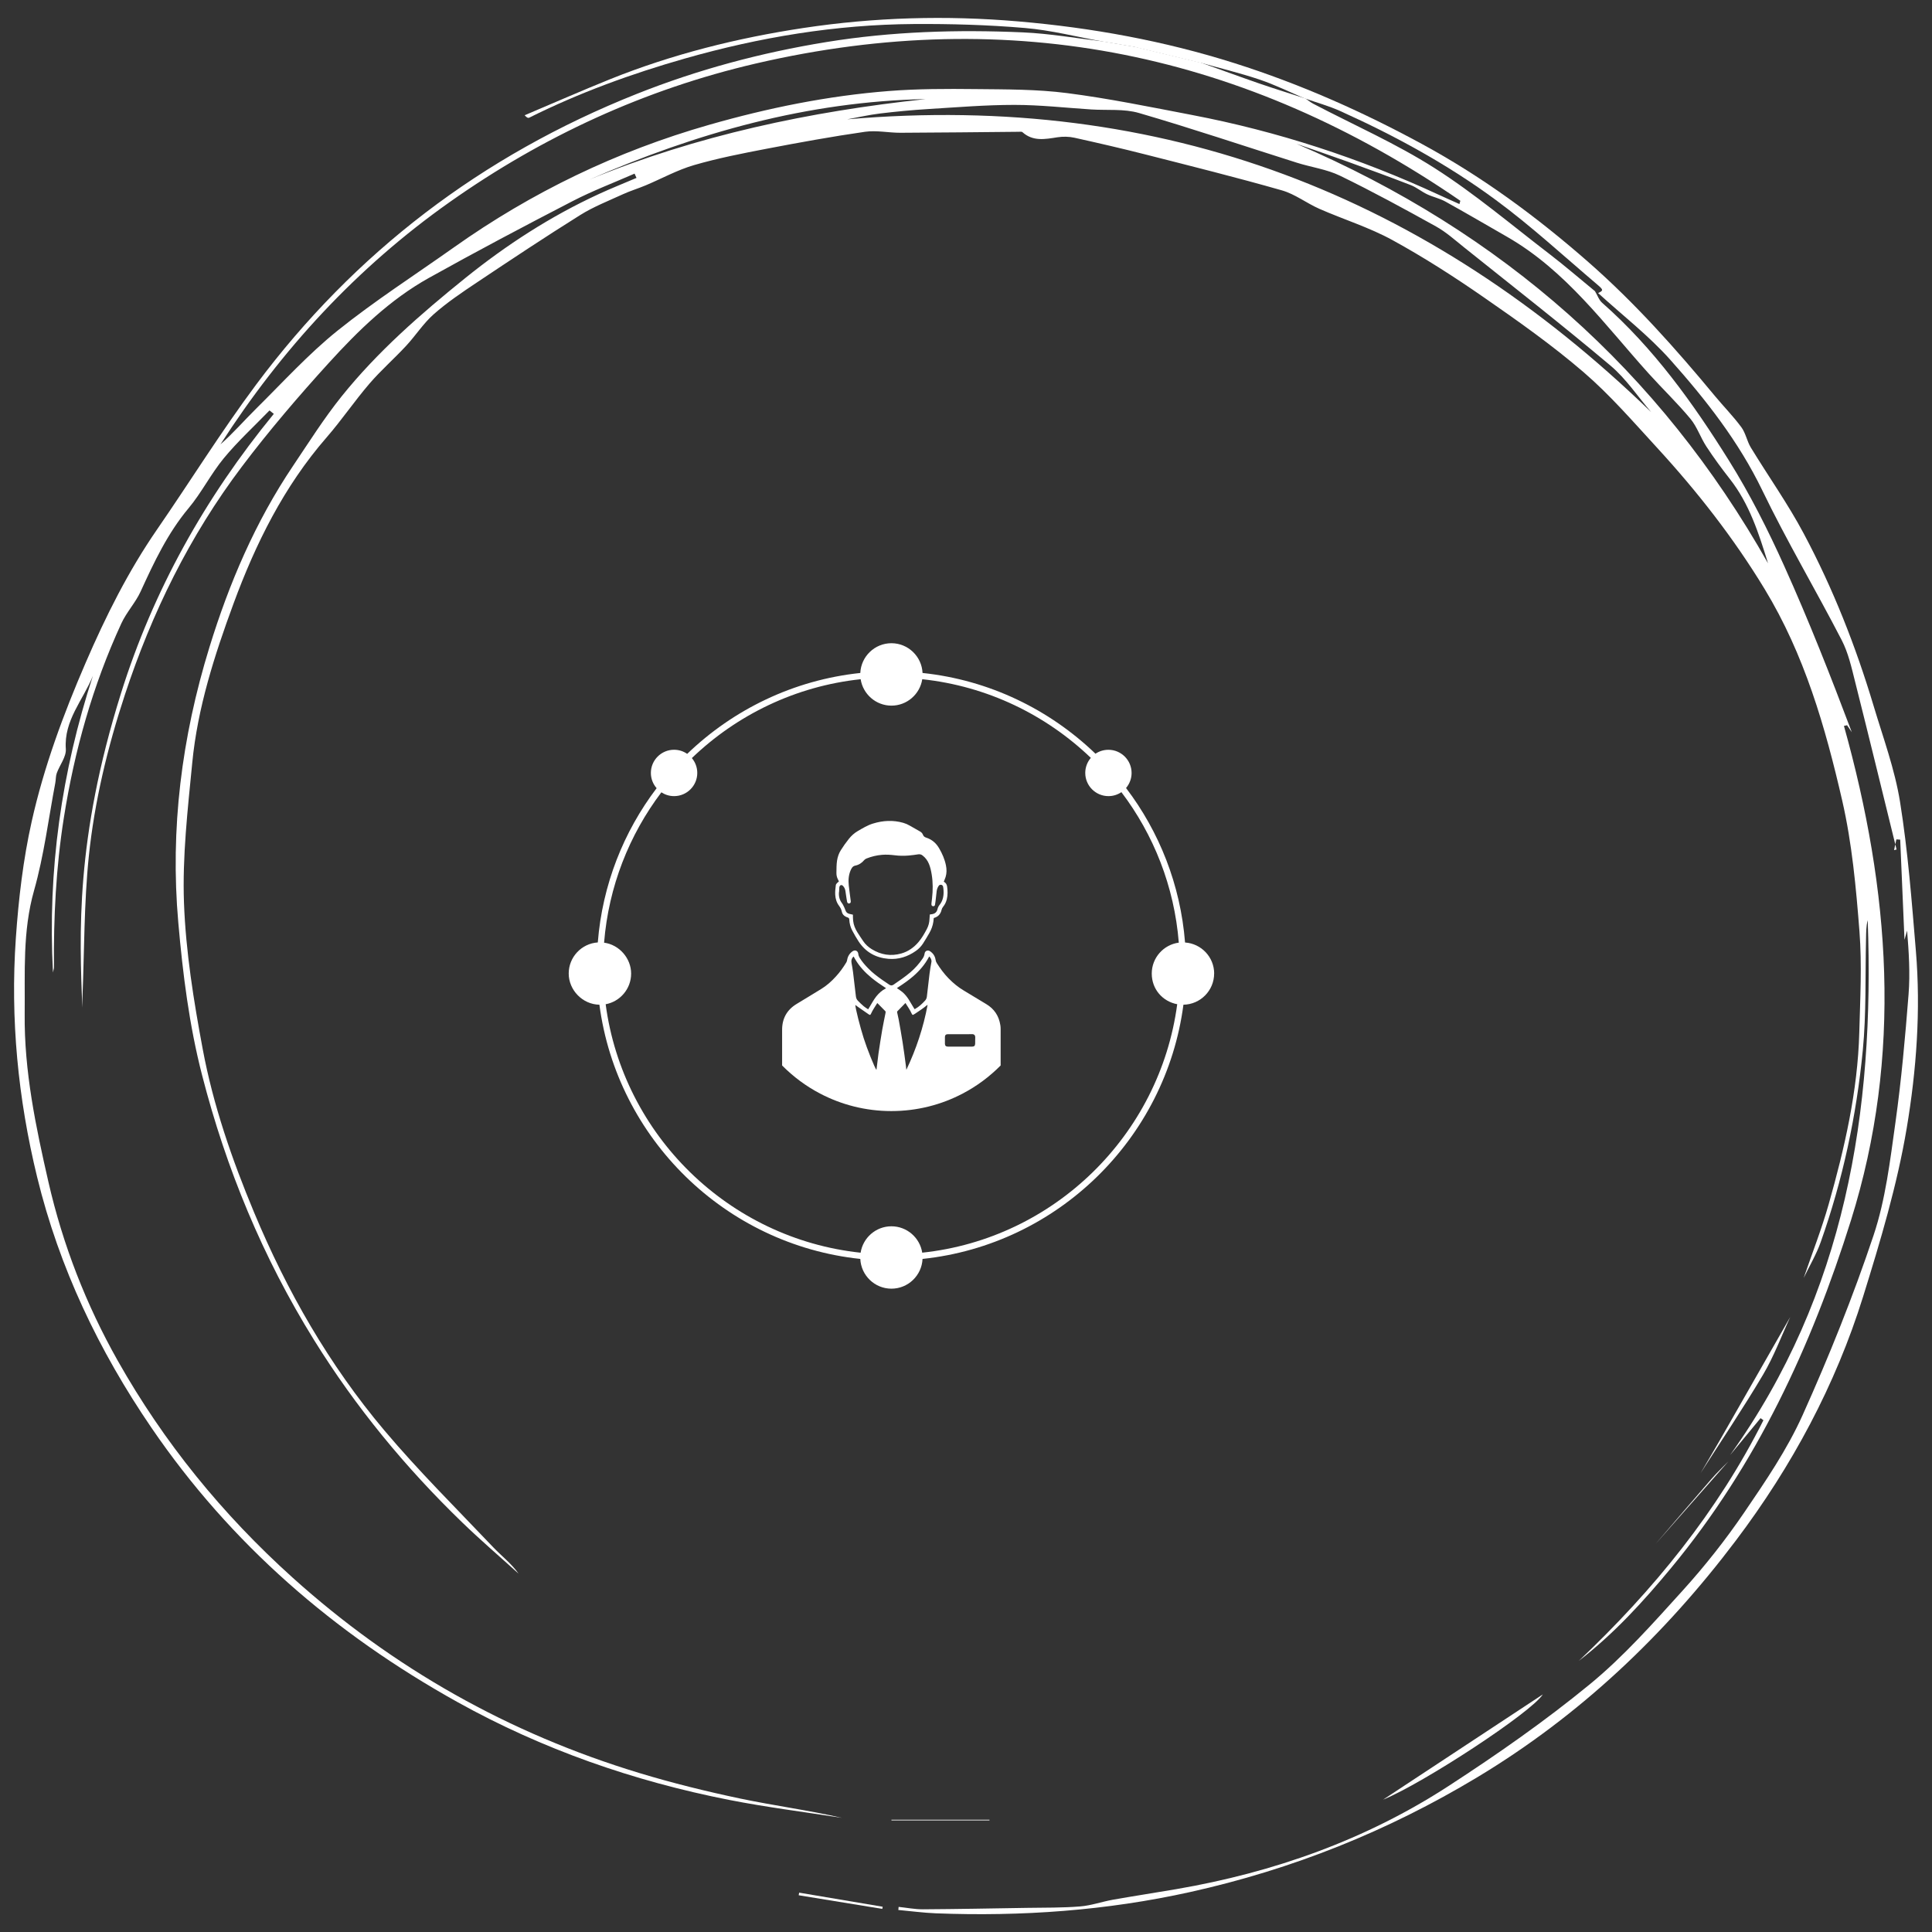
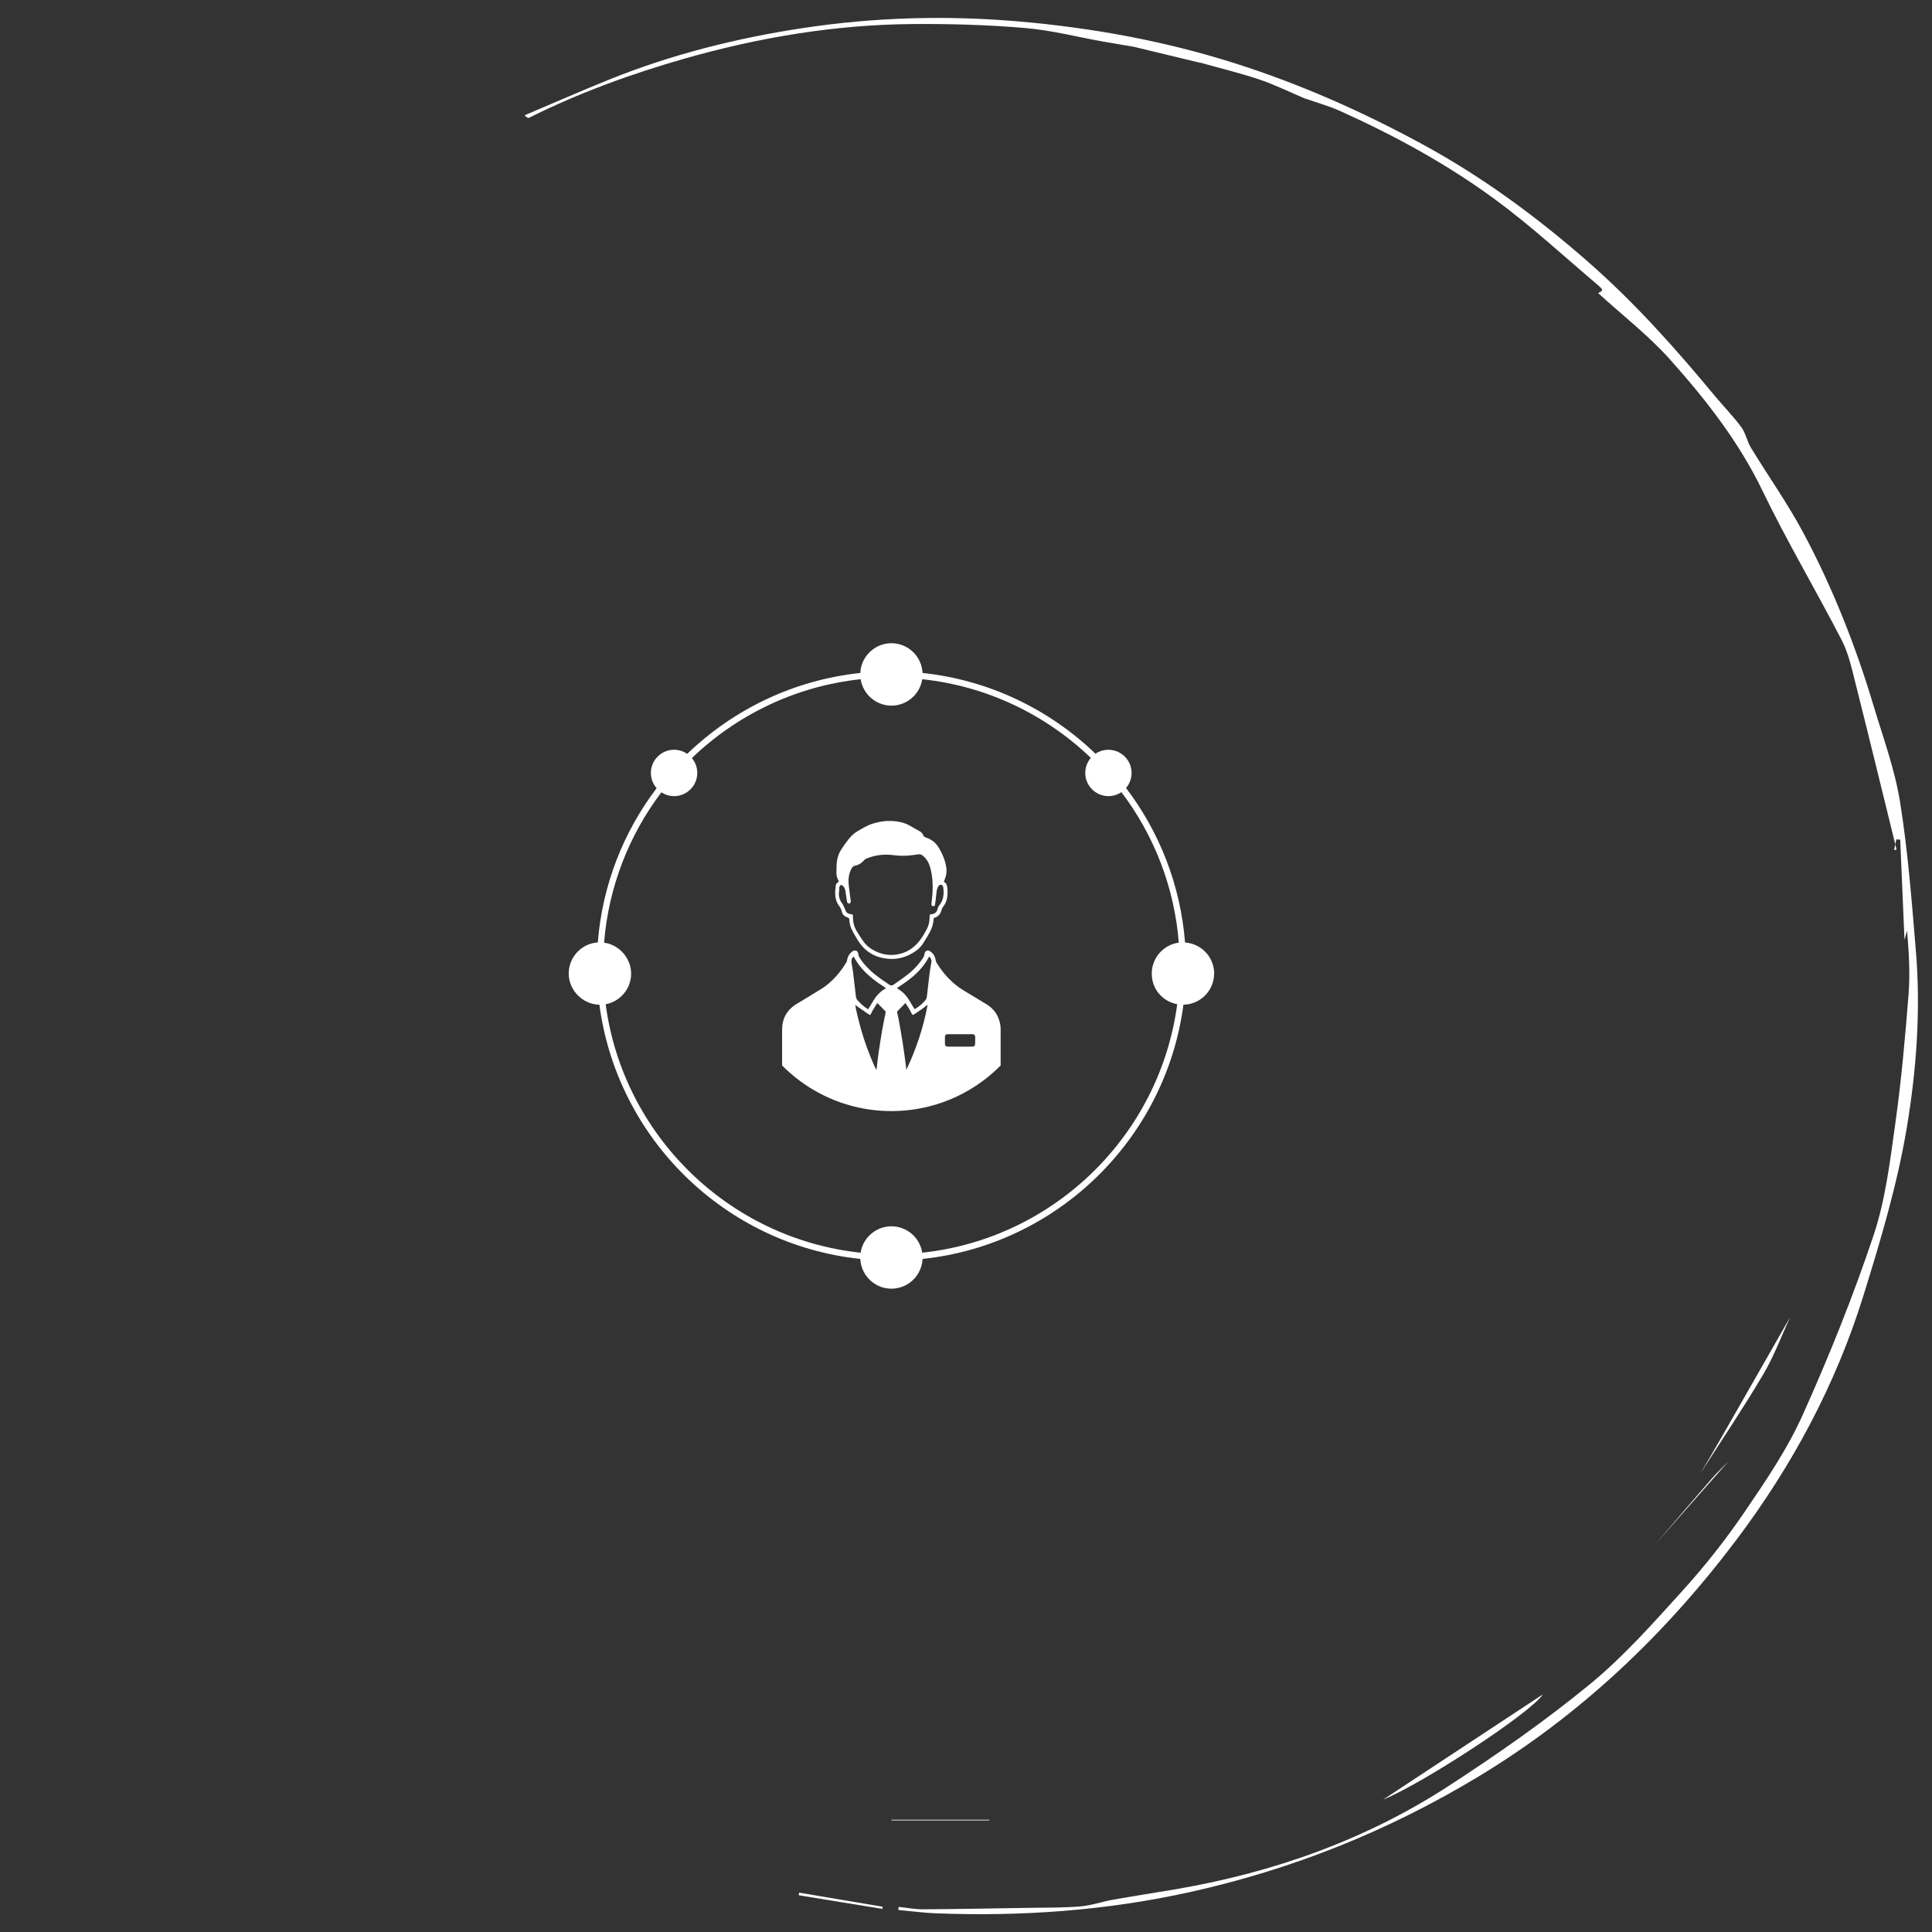
<svg xmlns="http://www.w3.org/2000/svg" id="a" viewBox="0 0 550 550">
  <rect x="0" y="0" width="550" height="550" fill="#333333" stroke="none" />
-   <path d="m454.09,82.96c.67,1.1,1.1,2.45,2.03,3.26,14.68,12.92,25.87,28.56,36.05,44.85,6,9.59,11.13,19.78,15.77,30.08,6.99,15.5,13.22,31.34,19.23,47.29-.45-.66-.9-1.32-1.35-1.98-.3.06-.6.12-.89.19,13.08,46.8,16.78,93.62,2,140.76-11.26,35.88-26.84,69.51-51.15,98.9-7.93,9.59-16.32,18.78-26.32,26.5,21.29-20.16,39.49-42.5,52.55-68.5-.27-.2-.54-.39-.81-.59-2.89,3.5-5.79,7.01-8.68,10.51,32.87-45.91,41.15-97.86,39.18-152.27-.47,1.73-.44,3.53-.48,5.33-.25,10.58.1,21.21-.92,31.72-1.8,18.61-5.7,36.89-11.98,54.59-1.25,3.53-3.21,6.81-4.85,10.21,2.4-6.99,5.11-13.9,7.12-20.99,4.54-16,8.26-32.19,8.71-48.88.26-9.6.79-19.25.05-28.79-.97-12.49-2.12-25.1-4.92-37.29-4.8-20.87-10.72-41.48-22.08-60.18-8.8-14.5-19.19-27.79-30.68-40.29-6.74-7.33-13.31-14.94-20.85-21.43-8.94-7.69-18.66-14.56-28.39-21.3-8.42-5.84-17.09-11.41-26.09-16.34-6.55-3.59-13.85-5.84-20.74-8.87-3.64-1.6-6.92-4.19-10.69-5.26-12.86-3.67-25.85-6.91-38.81-10.21-6.71-1.71-13.47-3.27-20.24-4.77-1.54-.34-3.25-.37-4.82-.13-3.52.55-6.98,1.25-9.98-1.46-.21-.19-.72-.1-1.09-.1-11.21.1-22.42.24-33.63.28-3.37.01-6.82-.75-10.1-.28-9.38,1.35-18.71,3.05-28.01,4.83-6.93,1.33-13.89,2.69-20.64,4.65-4.75,1.38-9.17,3.83-13.76,5.76-2.14.9-4.38,1.57-6.48,2.53-4.11,1.89-8.39,3.56-12.19,5.94-9.95,6.22-19.72,12.72-29.47,19.23-4.21,2.81-8.45,5.67-12.22,9-2.97,2.62-5.15,6.09-7.87,9.01-3.4,3.67-7.21,7-10.46,10.79-4.24,4.94-7.89,10.35-12.16,15.26-12.19,14.01-20.22,30.28-26.51,47.34-5.41,14.68-10.23,29.66-11.74,45.31-1.29,13.28-2.84,26.66-2.35,39.93.52,13.89,2.76,27.79,5.32,41.5,2.98,16.01,8.33,31.44,14.63,46.54,9.35,22.42,21.34,43.38,37.08,62.06,9.73,11.55,20.53,22.24,30.95,33.22,2.39,2.52,5.21,4.66,7.27,7.57-5.35-4.85-10.85-9.56-16.03-14.57-16.19-15.65-30.37-32.89-42.19-51.93-14.6-23.53-25.01-48.7-31.88-75.41-3.69-14.33-5.48-28.8-6.77-43.42-2.36-26.71.97-52.78,8.86-78.4,5.62-18.24,13.06-35.66,23.8-51.63,4.49-6.68,8.8-13.52,13.83-19.79,10.2-12.7,22.45-23.4,35.19-33.67,11.74-9.46,24.27-17.58,38.02-23.92,3.53-1.63,7.16-3.07,10.74-4.6-.18-.41-.37-.81-.55-1.22-5.9,2.59-11.97,4.89-17.67,7.84-13.73,7.1-27.4,14.33-40.9,21.86-11.06,6.17-20.05,14.93-28.42,24.13-8.67,9.53-17.08,19.35-24.82,29.61-14.88,19.71-25.6,41.57-33.27,64.86-4.96,15.05-8.67,30.43-10.29,46.11-1.37,13.29-1.26,26.73-1.8,40.1-.04.97,0,1.94-.05,2.91-.77-20.88-2.08-47.69,11.03-89.52,9.15-29.2,23.91-55.62,43.49-79.51-.41-.32-.82-.65-1.23-.97-4.36,4.5-9.01,8.77-12.98,13.57-3.7,4.48-6.33,9.8-10.05,14.25-5.99,7.17-9.84,15.38-13.65,23.71-1.46,3.19-4.02,5.9-5.49,9.09-8.16,17.69-13.35,36.21-16.38,55.38-2.23,14.13-2.94,28.31-2.81,42.57,0,.31-.12.63-.28,1.44-1.55-29.17,2.44-57.12,11.38-84.49-2.77,6.9-8.31,12.68-7.72,20.86.16,2.22-1.74,4.55-2.58,6.87-.31.87-.24,1.87-.42,2.8-1.94,10.22-3.21,20.62-6.04,30.6-3.31,11.66-2.55,23.39-2.67,35.14-.17,16.28,3.16,32.13,6.77,47.9,4.09,17.86,10.72,34.88,19.74,50.86,13.09,23.19,29.75,43.7,49.75,61.71,28.66,25.81,61.53,44.36,98.7,55.63,9.46,2.87,19.12,5.25,28.81,7.29,9.57,2.01,19.3,3.29,28.88,5.48-10.71-1.68-21.48-3.02-32.11-5.11-27.24-5.36-53.19-14.41-77.35-27.86-35.08-19.52-64.54-45.04-87.09-78.06-15.05-22.04-26.26-45.6-32.55-71.36-5.46-22.37-7.66-45.09-6.07-68.03.77-11.15,2.08-22.37,4.52-33.26,3.47-15.5,8.99-30.44,15.34-45.12,5.72-13.25,12.11-26.05,20.34-37.98,9.45-13.7,18.23-27.86,28.18-41.2,28.03-37.59,64.22-65.23,108.39-82.8,17.42-6.93,35.42-11.74,54.01-14.76,18.57-3.02,37.2-3.57,55.9-2.75,7.65.33,15.26,1.69,22.87,2.58,3.04.51,6.09,1.03,9.15,1.55,6.17,1.49,12.35,2.98,18.52,4.47l-.16-.09c5.62,2.01,11.22,4.07,16.86,6.02,4.41,1.52,8.87,2.89,13.3,4.33,0,0-.16-.1-.16-.1.77.53,1.49,1.14,2.31,1.57,11.54,6.05,23.59,11.33,34.51,18.3,11.49,7.33,21.94,16.21,32.77,24.51,4.42,3.39,8.64,7.05,12.95,10.58Zm-38.62-24.88c.09-.31.17-.61.26-.92C354.87,15.31,288.11,1.14,215.17,18.08c-31.64,7.35-60.67,20.75-87.13,39.43-26.56,18.75-47.94,42.03-65.28,68.99,3.61-3.16,6.73-6.78,10.12-10.13,7.62-7.53,14.87-15.53,23.2-22.23,10.56-8.48,22.05-15.86,33.14-23.72,22.17-15.71,46.32-27.36,72.67-34.89,16.78-4.8,33.76-8.26,51.15-9.62,8.19-.64,16.45-.64,24.68-.55,8.69.09,17.46.04,26.04,1.14,11.93,1.53,23.75,3.97,35.57,6.23,24.37,4.66,47.75,12.31,70.2,22.69,1.97.91,3.96,1.78,5.94,2.67Zm54.59,59.25c-3.83-4.45-7.13-9.49-11.58-13.24-13.66-11.5-27.75-22.52-41.71-33.69-2.59-2.07-5.1-4.34-7.98-5.94-9-4.99-18.04-9.93-27.3-14.43-3.78-1.84-8.19-2.41-12.27-3.7-14.99-4.74-29.88-9.76-44.97-14.16-4.25-1.24-9.03-.72-13.57-1.01-7.3-.47-14.61-1.3-21.91-1.3-8.21,0-16.43.69-24.64,1.19-4.57.28-9.14.72-13.69,1.27-3.11.38-6.18,1.09-9.27,1.65,90.03-7.82,165.4,21.83,228.89,83.36Zm33.27,43.05c-2.65-8.55-5.3-16.92-10.89-24.04-2.35-2.99-4.6-6.06-6.68-9.24-1.66-2.54-2.62-5.57-4.53-7.88-3.72-4.48-7.96-8.54-11.87-12.87-12.52-13.89-23.52-29.28-40.33-38.94-5.85-3.36-11.68-6.77-17.59-10.05-1.61-.89-3.5-1.26-5.18-2.06-1.59-.75-2.98-1.95-4.61-2.59-5.9-2.29-11.84-4.46-17.79-6.61-4.9-1.77-9.83-3.44-14.75-5.15,58.56,25.09,103.32,64.7,134.21,119.41ZM167.77,51.13c30.67-12.63,62.8-19.39,95.73-22.92-33.63.68-65.22,9.64-95.73,22.92Z" fill="#fff" stroke-width="0" />
  <path d="m323.18,13.39c-3.06-.52-6.12-1.03-9.15-1.55-7.4-1.33-14.77-3.24-22.26-3.87-10.51-.9-21.11-1.2-31.66-1.13-22.15.15-43.82,3.75-65.06,9.8-15.3,4.36-30.19,9.77-44.41,16.87-.27.13-.66.02-1.28-.7,8.14-3.44,16.24-7.01,24.44-10.31,17.67-7.09,36.1-11.69,54.9-14.53,20.24-3.06,40.63-3.64,61.13-1.88,21.03,1.8,41.61,5.55,61.66,11.91,18.58,5.89,36.27,13.73,53.38,23.03,17.24,9.36,32.76,20.83,47.35,33.62,13.21,11.58,24.83,24.62,35.97,38.07,2.48,2.99,5.23,5.78,7.53,8.89,1.25,1.69,1.6,3.98,2.7,5.79,5,8.2,10.6,16.09,15.09,24.54,8.32,15.62,14.78,32.04,19.85,48.95,2.72,9.09,6.06,18.13,7.55,27.43,2.24,14.01,3.32,28.21,4.5,42.37,1.42,16.92.17,33.9-2.61,50.49-2.72,16.21-7.51,32.17-12.41,47.93-7.84,25.17-20.27,48.31-36.21,69.43-20.25,26.83-44.33,49.78-73.66,67.43-25.49,15.33-52.64,26.21-81.73,32.66-23.83,5.28-48,7-72.39,6.05-3.56-.14-7.11-.63-10.66-.95.03-.29.05-.58.08-.88,2.31.24,4.63.7,6.94.69,9.86-.06,19.73-.25,29.59-.41,5.05-.08,10.12,0,15.15-.41,3.14-.25,6.19-1.35,9.32-1.91,6-1.06,12.03-1.98,18.04-3.01,27.82-4.78,53.95-14.05,77.5-29.35,13.85-9,27.46-18.49,40.18-28.93,9.67-7.93,18.07-17.44,26.48-26.72,6.34-7,12.24-14.47,17.54-22.25,6.06-8.89,12.22-17.94,16.59-27.66,7.53-16.74,14.4-33.83,20.21-51.2,3.44-10.28,4.71-21.32,6.23-32.12,1.7-12.11,2.78-24.32,3.74-36.51.47-6,.08-12.06-.42-18.14-.18.62-.35,1.25-.74,2.62-.43-9.97-.83-19.24-1.22-28.51l-1.09-.08c-.22,1.02-.44,2.04-.66,3.06.24-.06.47-.11.71-.17-3.93-15.95-7.8-31.92-11.82-47.85-1-3.99-1.92-8.13-3.79-11.75-7.39-14.3-15.63-28.19-22.62-42.66-6.69-13.84-16.03-25.77-26.15-37.12-6.18-6.93-13.68-12.73-20.58-19.03,1.49-.73,1.61-.86-.26-2.44-9.55-8.1-18.77-16.62-28.85-24.05-13.69-10.1-28.67-18.28-44.26-25.31-3.23-1.46-6.7-2.41-10.05-3.59,0,0,.16.1.16.1-4.38-1.86-8.65-3.98-13.15-5.5-5.58-1.88-11.34-3.25-17.02-4.85,0,0,.16.09.16.09-6.17-1.49-12.35-2.98-18.52-4.47Z" fill="#fff" stroke-width="0" />
  <path d="m393.73,512.33c13.54-8.92,29.89-19.69,45.48-29.97-3.26,5.13-33.87,25.2-45.48,29.97Z" fill="#fff" stroke-width="0" />
  <path d="m509.67,374.87c-2.55,5.5-4.67,11.25-7.75,16.45-5.64,9.53-11.85,18.74-17.82,28.08,1.78-3.03,3.58-6.05,5.33-9.1,6.76-11.8,13.49-23.61,20.24-35.42Z" fill="#fff" stroke-width="0" />
  <path d="m471.35,439.48c5.31-6.18,10.59-12.38,15.93-18.53,1.5-1.72,3.17-3.3,4.77-4.94-6.9,7.82-13.8,15.65-20.7,23.47Z" fill="#fff" stroke-width="0" />
  <path d="m227.51,538.8c7.92,1.34,15.85,2.67,23.77,4.01-.04.2-.07.41-.11.61-7.93-1.29-15.86-2.59-23.8-3.88.04-.25.09-.49.13-.74Z" fill="#fff" stroke-width="0" />
  <path d="m253.78,518.04h27.9c0,.06,0,.12,0,.19h-27.9c0-.06,0-.12,0-.19Z" fill="#fff" stroke-width="0" />
  <path d="m345.65,277.16c0-4.7-3.67-8.54-8.29-8.85-1.3-16.44-7.35-31.56-16.8-43.98.98-1.15,1.58-2.65,1.58-4.28,0-3.64-2.96-6.6-6.6-6.6-1.36,0-2.63.41-3.68,1.12-13.08-12.58-30.21-20.98-49.23-22.99-.22-4.7-4.11-8.47-8.86-8.47s-8.64,3.76-8.86,8.47c-19.04,2.01-36.19,10.43-49.28,23.03-1.06-.74-2.35-1.17-3.74-1.17-3.64,0-6.6,2.96-6.6,6.6,0,1.66.62,3.18,1.64,4.34-9.42,12.41-15.44,27.5-16.75,43.91-4.62.31-8.28,4.16-8.28,8.85s3.91,8.8,8.74,8.88c5.04,38.16,35.81,68.31,74.27,72.37.22,4.7,4.11,8.47,8.86,8.47s8.64-3.76,8.86-8.47c38.46-4.06,69.23-34.21,74.27-72.37,4.83-.08,8.74-4.03,8.74-8.88Zm-83.11,79.46c-.66-4.25-4.34-7.52-8.77-7.52s-8.11,3.27-8.77,7.52c-37.57-4.01-67.62-33.46-72.58-70.73,4.12-.77,7.25-4.39,7.25-8.73s-3.36-8.22-7.7-8.8c1.29-15.98,7.15-30.69,16.31-42.8,1.04.68,2.28,1.08,3.62,1.08,3.64,0,6.6-2.96,6.6-6.6,0-1.61-.58-3.08-1.54-4.23,12.78-12.27,29.49-20.47,48.05-22.45.66,4.25,4.34,7.52,8.77,7.52s8.11-3.27,8.77-7.52c18.53,1.98,35.22,10.15,47.99,22.39-.99,1.15-1.59,2.65-1.59,4.29,0,3.64,2.96,6.6,6.6,6.6,1.37,0,2.64-.42,3.69-1.13,9.18,12.11,15.06,26.84,16.34,42.84-4.34.58-7.7,4.3-7.7,8.8s3.13,7.96,7.25,8.73c-4.97,37.28-35.02,66.73-72.58,70.73Z" fill="#fff" stroke-width="0" />
  <path d="m238.87,257.89c.38.49.66,1.03.78,1.65.12.61.48,1.07,1.03,1.37.21.11.42.21.65.28.29.09.43.26.44.57.05,1.11.33,2.18.85,3.16.55,1.04,1.14,2.06,1.78,3.05,2,3.08,4.9,4.69,8.51,4.99,2.87.24,5.48-.6,7.83-2.26.81-.57,1.49-1.28,2.03-2.11.63-.98,1.22-1.98,1.8-2.99.56-.98.96-2.04,1.13-3.16.05-.36.08-.72.12-1.07.05-.03.07-.05.09-.06,1.17-.33,1.86-1.11,2.13-2.28.08-.34.23-.63.45-.9.52-.64.86-1.37,1.05-2.17.28-1.19.25-2.39.08-3.59-.08-.57-.35-1.03-.87-1.33-.04-.02-.07-.07-.07-.07.18-.46.38-.87.51-1.31.34-1.09.32-2.2.1-3.3-.35-1.75-1.06-3.37-1.96-4.9-.84-1.44-2.03-2.48-3.65-3-.43-.14-.78-.37-.95-.85-.15-.43-.49-.73-.89-.95-.95-.53-1.9-1.06-2.83-1.61-.59-.35-1.21-.62-1.87-.81-2.91-.83-5.8-.67-8.66.22-1.55.48-2.93,1.33-4.32,2.14-.96.56-1.77,1.29-2.47,2.16-.84,1.05-1.63,2.15-2.34,3.29-.56.9-.89,1.89-1.06,2.93-.18,1.17-.16,2.35-.18,3.52-.01.63.12,1.22.4,1.78.1.21.2.42.31.64-.18.16-.35.3-.51.45-.2.18-.35.4-.38.67-.11.9-.22,1.79-.16,2.7.07,1.15.39,2.21,1.1,3.14Zm0-3.96c.04-.39.04-.78.06-1.18,0-.13.02-.26.07-.38.16-.44.6-.54.93-.22.4.39.63.87.73,1.41.12.7.21,1.4.31,2.09.05.34.11.67.17,1.01.07.4.31.59.64.53.31-.06.46-.3.41-.68-.19-1.48-.4-2.96-.56-4.44-.16-1.46-.07-2.9.51-4.28.11-.26.25-.52.41-.76.21-.31.52-.52.89-.6,1.06-.21,1.9-.76,2.59-1.59.16-.19.4-.34.64-.44,1.42-.57,2.89-.92,4.41-1.05,1.22-.1,2.43-.02,3.64.13,1.32.17,2.64.18,3.96.07.91-.07,1.82-.21,2.73-.34.44-.06.82.02,1.18.29.85.64,1.46,1.46,1.86,2.43.4.96.61,1.97.78,2.99.38,2.28.36,4.56.1,6.84-.05.45-.11.91-.16,1.36-.01.13-.02.26-.01.39.02.28.21.45.48.47.26.02.47-.11.53-.37.07-.36.12-.72.16-1.09.11-.94.2-1.87.32-2.81.06-.5.23-.97.49-1.4.11-.2.26-.36.49-.42.39-.09.75.11.85.5.05.2.07.41.09.62.08.84.09,1.67-.1,2.5-.17.77-.49,1.46-.98,2.07-.29.36-.5.77-.6,1.22-.19.85-.72,1.31-1.56,1.44-.2.03-.41.06-.64.1-.03.42-.07.82-.08,1.22-.03,1.05-.29,2.04-.79,2.97-.68,1.28-1.4,2.55-2.35,3.66-1.32,1.55-2.92,2.69-4.9,3.25-2.98.84-5.77.39-8.4-1.23-.98-.6-1.8-1.34-2.44-2.3-.56-.85-1.15-1.68-1.68-2.55-.6-.98-1.04-2.03-1.17-3.18-.05-.39-.05-.78-.07-1.17,0-.19,0-.39,0-.62-.37-.09-.7-.17-1.03-.24-.57-.13-.93-.47-1.11-1.04-.14-.44-.36-.87-.56-1.29-.12-.26-.27-.52-.44-.74-.72-.95-.94-2.02-.82-3.19Z" fill="#fff" stroke-width="0" />
  <path d="m280.79,285.86c-2.12-1.28-4.26-2.59-6.41-3.87-1.62-.96-3.07-2.16-4.37-3.5-1.27-1.3-2.34-2.77-3.3-4.28-.2-.3-.32-.62-.37-.98-.16-1.05-.71-1.87-1.61-2.46-.66-.41-1.43-.07-1.52.71-.07.5-.25.95-.54,1.37-1,1.5-2.19,2.82-3.57,4-1.5,1.28-3.14,2.36-4.75,3.48-.41.27-.8.27-1.2-.02-.68-.46-1.37-.93-2.05-1.39-1.39-1-2.77-2.02-3.96-3.27-.89-.91-1.75-1.89-2.41-2.98-.21-.34-.36-.7-.39-1.11-.09-.89-.91-1.25-1.64-.75-.82.59-1.34,1.37-1.52,2.39-.04.25-.11.54-.25.77-.87,1.43-1.84,2.8-2.98,4.03-1.23,1.36-2.61,2.59-4.18,3.55-2.3,1.43-4.64,2.82-6.98,4.25-2.75,1.66-4.14,4.12-4.14,7.35v10.17c3.16,3.18,6.78,5.89,10.78,7.98,6.07,3.19,12.99,5,20.32,5s14.26-1.8,20.33-5c4-2.09,7.62-4.8,10.78-7.98.02-3.44,0-6.89,0-10.35,0-.39-.02-.79-.09-1.16-.41-2.61-1.73-4.6-4-5.96Zm-28.68,2.41c-.32,1.61-.66,3.21-.95,4.84-.39,2.25-.73,4.51-1.07,6.78-.21,1.53-.38,3.07-.57,4.59,0,.04-.02.05-.04.07-.5-.62-2.71-6.14-3.6-8.99-1-3.1-2.34-8.39-2.39-9.48.2.14.34.27.48.37,1.12.79,2.25,1.57,3.37,2.34.34.21.46.16.62-.21.48-1.07,1.16-2.02,1.78-3.03.09.09.18.16.25.23.66.68,1.32,1.36,2,2.03.16.14.14.29.11.46Zm-.05-6.83c-1.04.54-1.87,1.32-2.61,2.23-.73.95-1.3,1.98-1.91,3.02-.12.2-.25.39-.39.64-.45-.3-.87-.54-1.25-.86-.59-.5-1.14-1.03-1.68-1.59-.36-.36-.52-.8-.57-1.3-.27-2.27-.52-4.53-.8-6.78-.11-.87-.27-1.77-.43-2.62-.14-.73,0-1.36.59-1.89.18.3.3.55.45.8,1.2,2.03,2.77,3.73,4.59,5.23,1.21,1,2.5,1.89,3.82,2.75.12.07.23.16.37.25-.07.05-.12.11-.18.12Zm5.96,23.13c-.04-.41-.09-.82-.14-1.23-.3-2.21-.57-4.43-.93-6.64-.34-2.18-.73-4.34-1.12-6.5-.12-.66-.29-1.34-.43-2-.04-.12-.04-.23.09-.34.71-.73,1.45-1.48,2.16-2.21.04-.04.07-.05.12-.11.62,1.02,1.3,1.95,1.77,3.02.02.04.04.09.07.14.12.21.25.27.46.14.16-.09.32-.2.48-.29,1.12-.75,2.27-1.5,3.32-2.37.04-.04.11-.05.2-.12-1.2,6.46-3.25,12.6-6.05,18.5Zm7.12-30.62c-.41,2.18-.68,4.37-.91,6.57-.12,1.07-.25,2.14-.37,3.19-.04.41-.2.77-.45,1.07-.86.95-1.77,1.82-2.89,2.44-.04.02-.07.04-.16.07-.11-.18-.2-.32-.3-.48-.45-.77-.91-1.53-1.37-2.28-.5-.77-1.07-1.5-1.77-2.09-.5-.41-1.04-.75-1.59-1.14.09-.07.21-.16.34-.23,1.5-.98,2.98-2,4.34-3.18,1.78-1.55,3.3-3.32,4.41-5.41.02-.05.07-.11.12-.2.46.48.73,1,.61,1.66Zm12.46,23.18c0,.55-.27.82-.82.82h-6.94c-.55,0-.82-.25-.84-.8-.02-.66-.02-1.32,0-1.96.02-.52.27-.77.79-.77h3.5c1.16,0,2.32.02,3.48-.02.55,0,.87.36.86.86-.04.62,0,1.25-.02,1.87Z" fill="#fff" stroke-width="0" />
</svg>